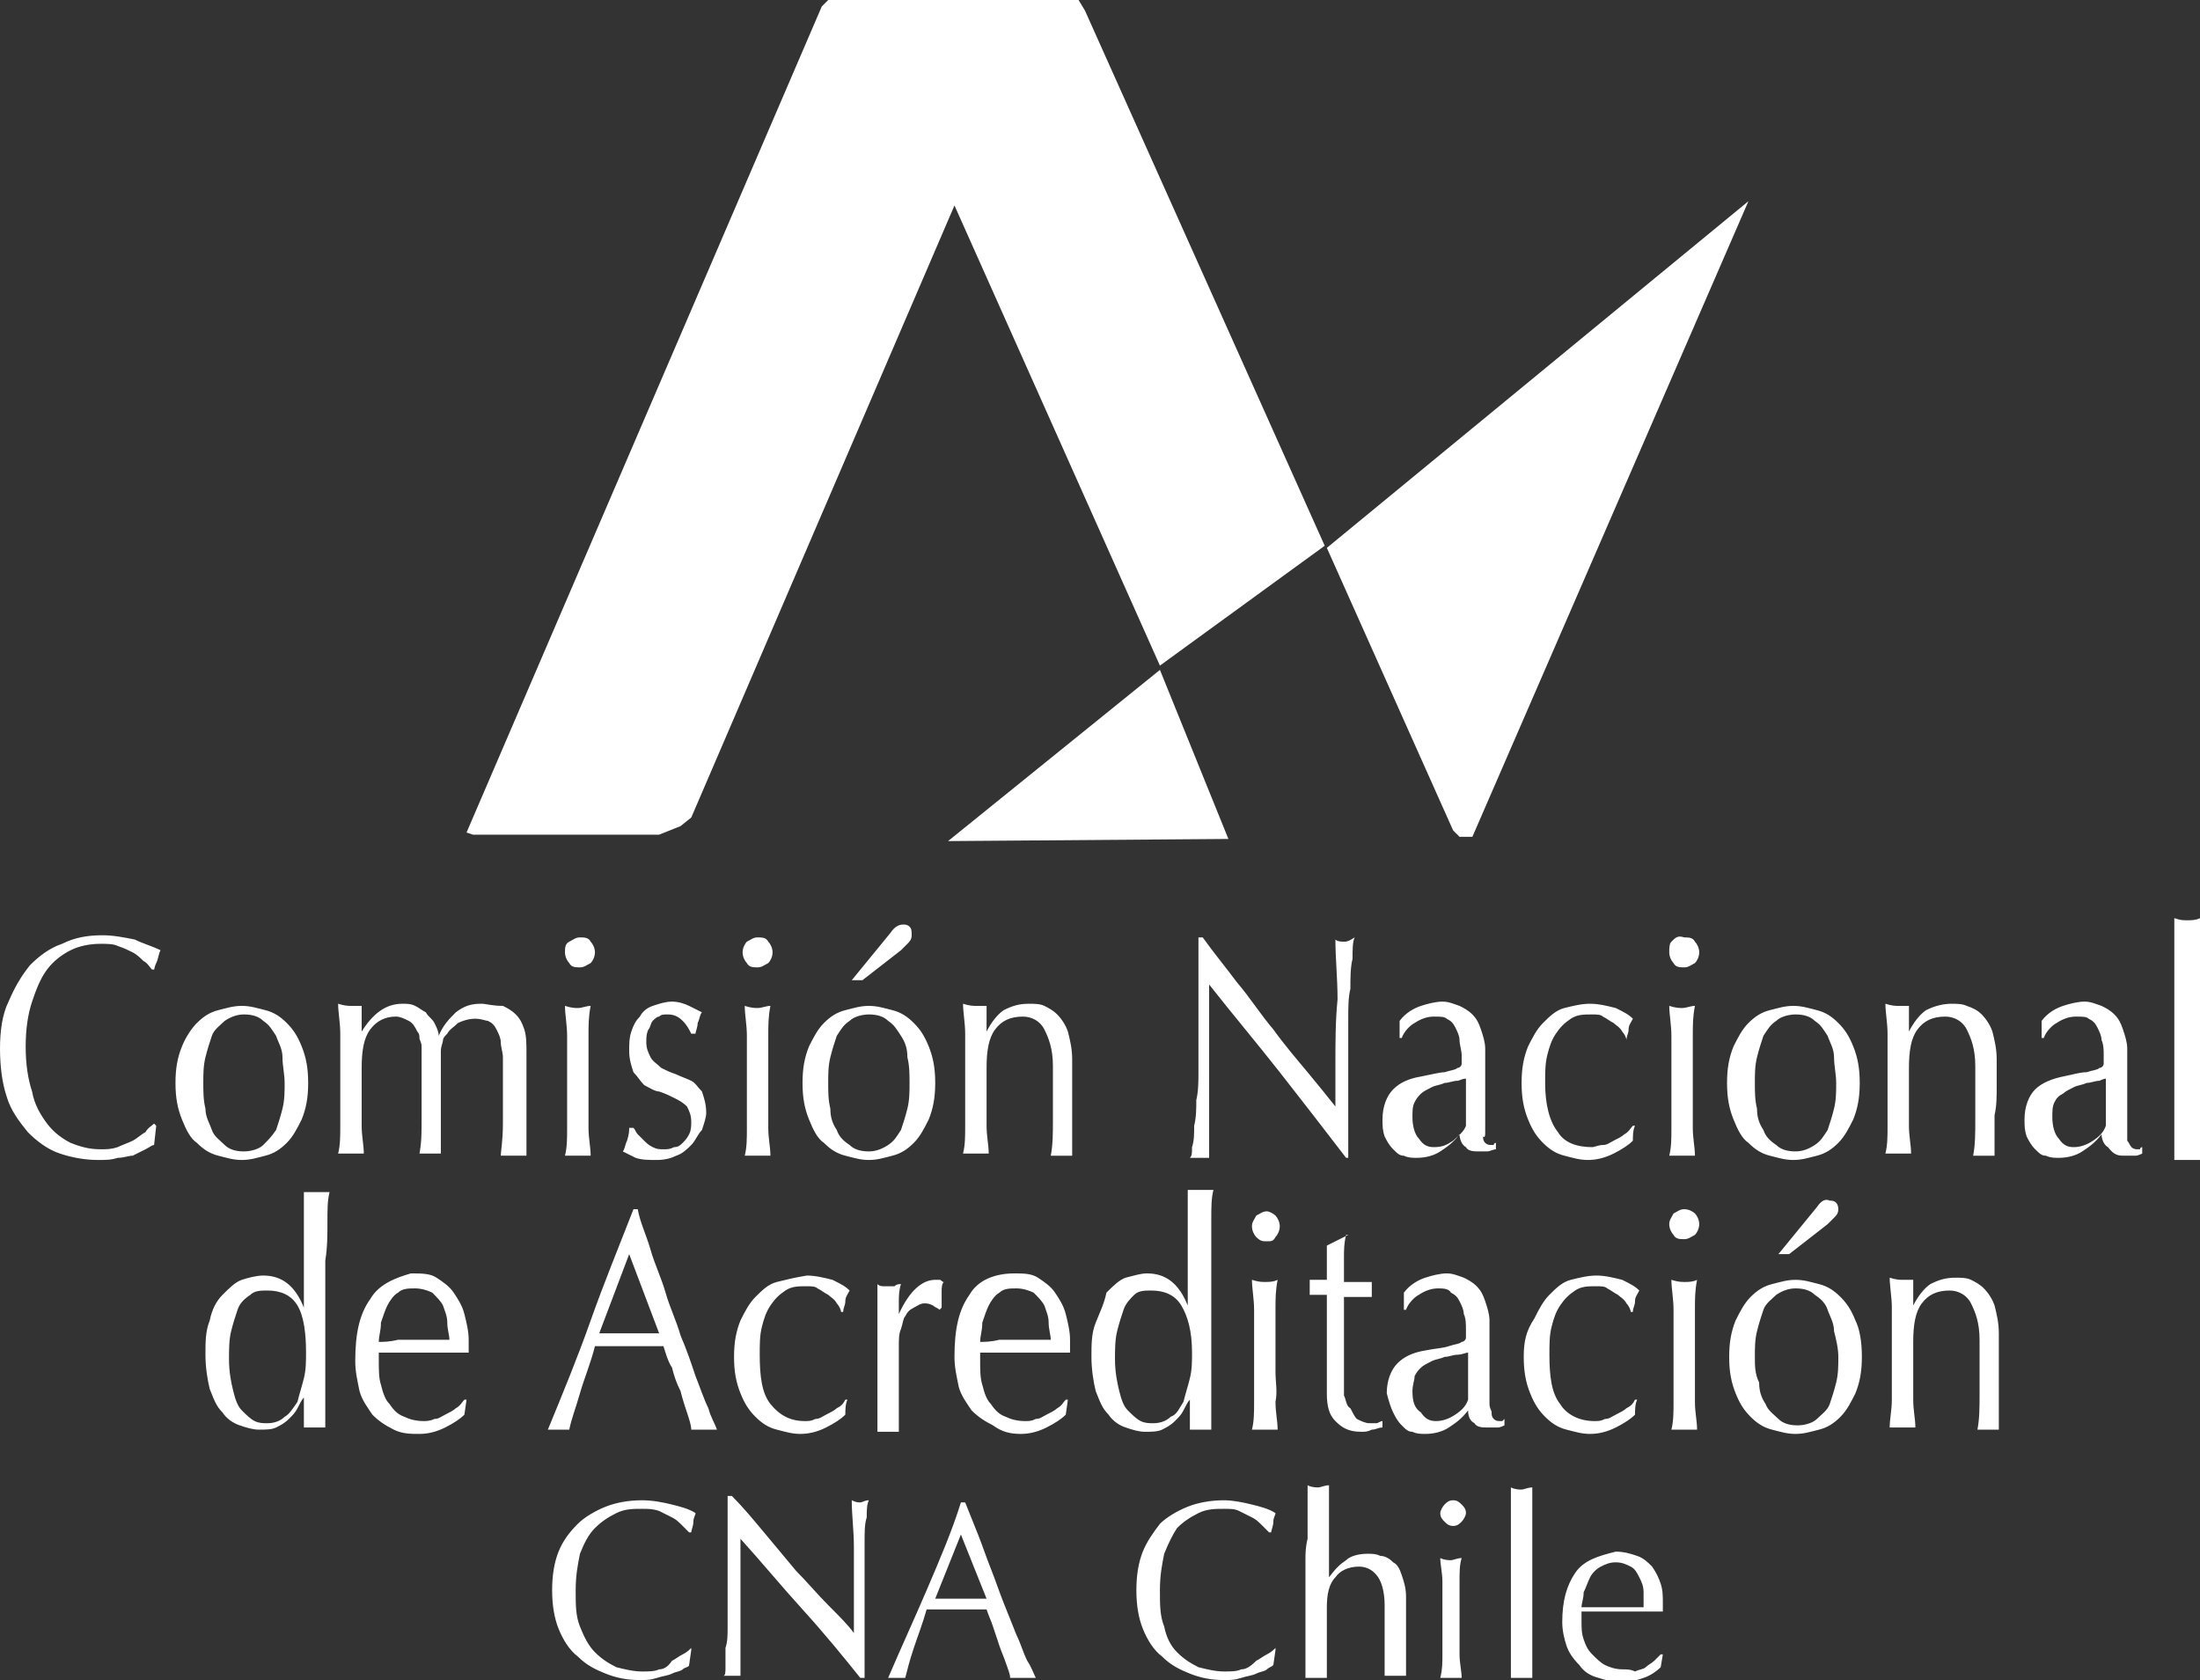
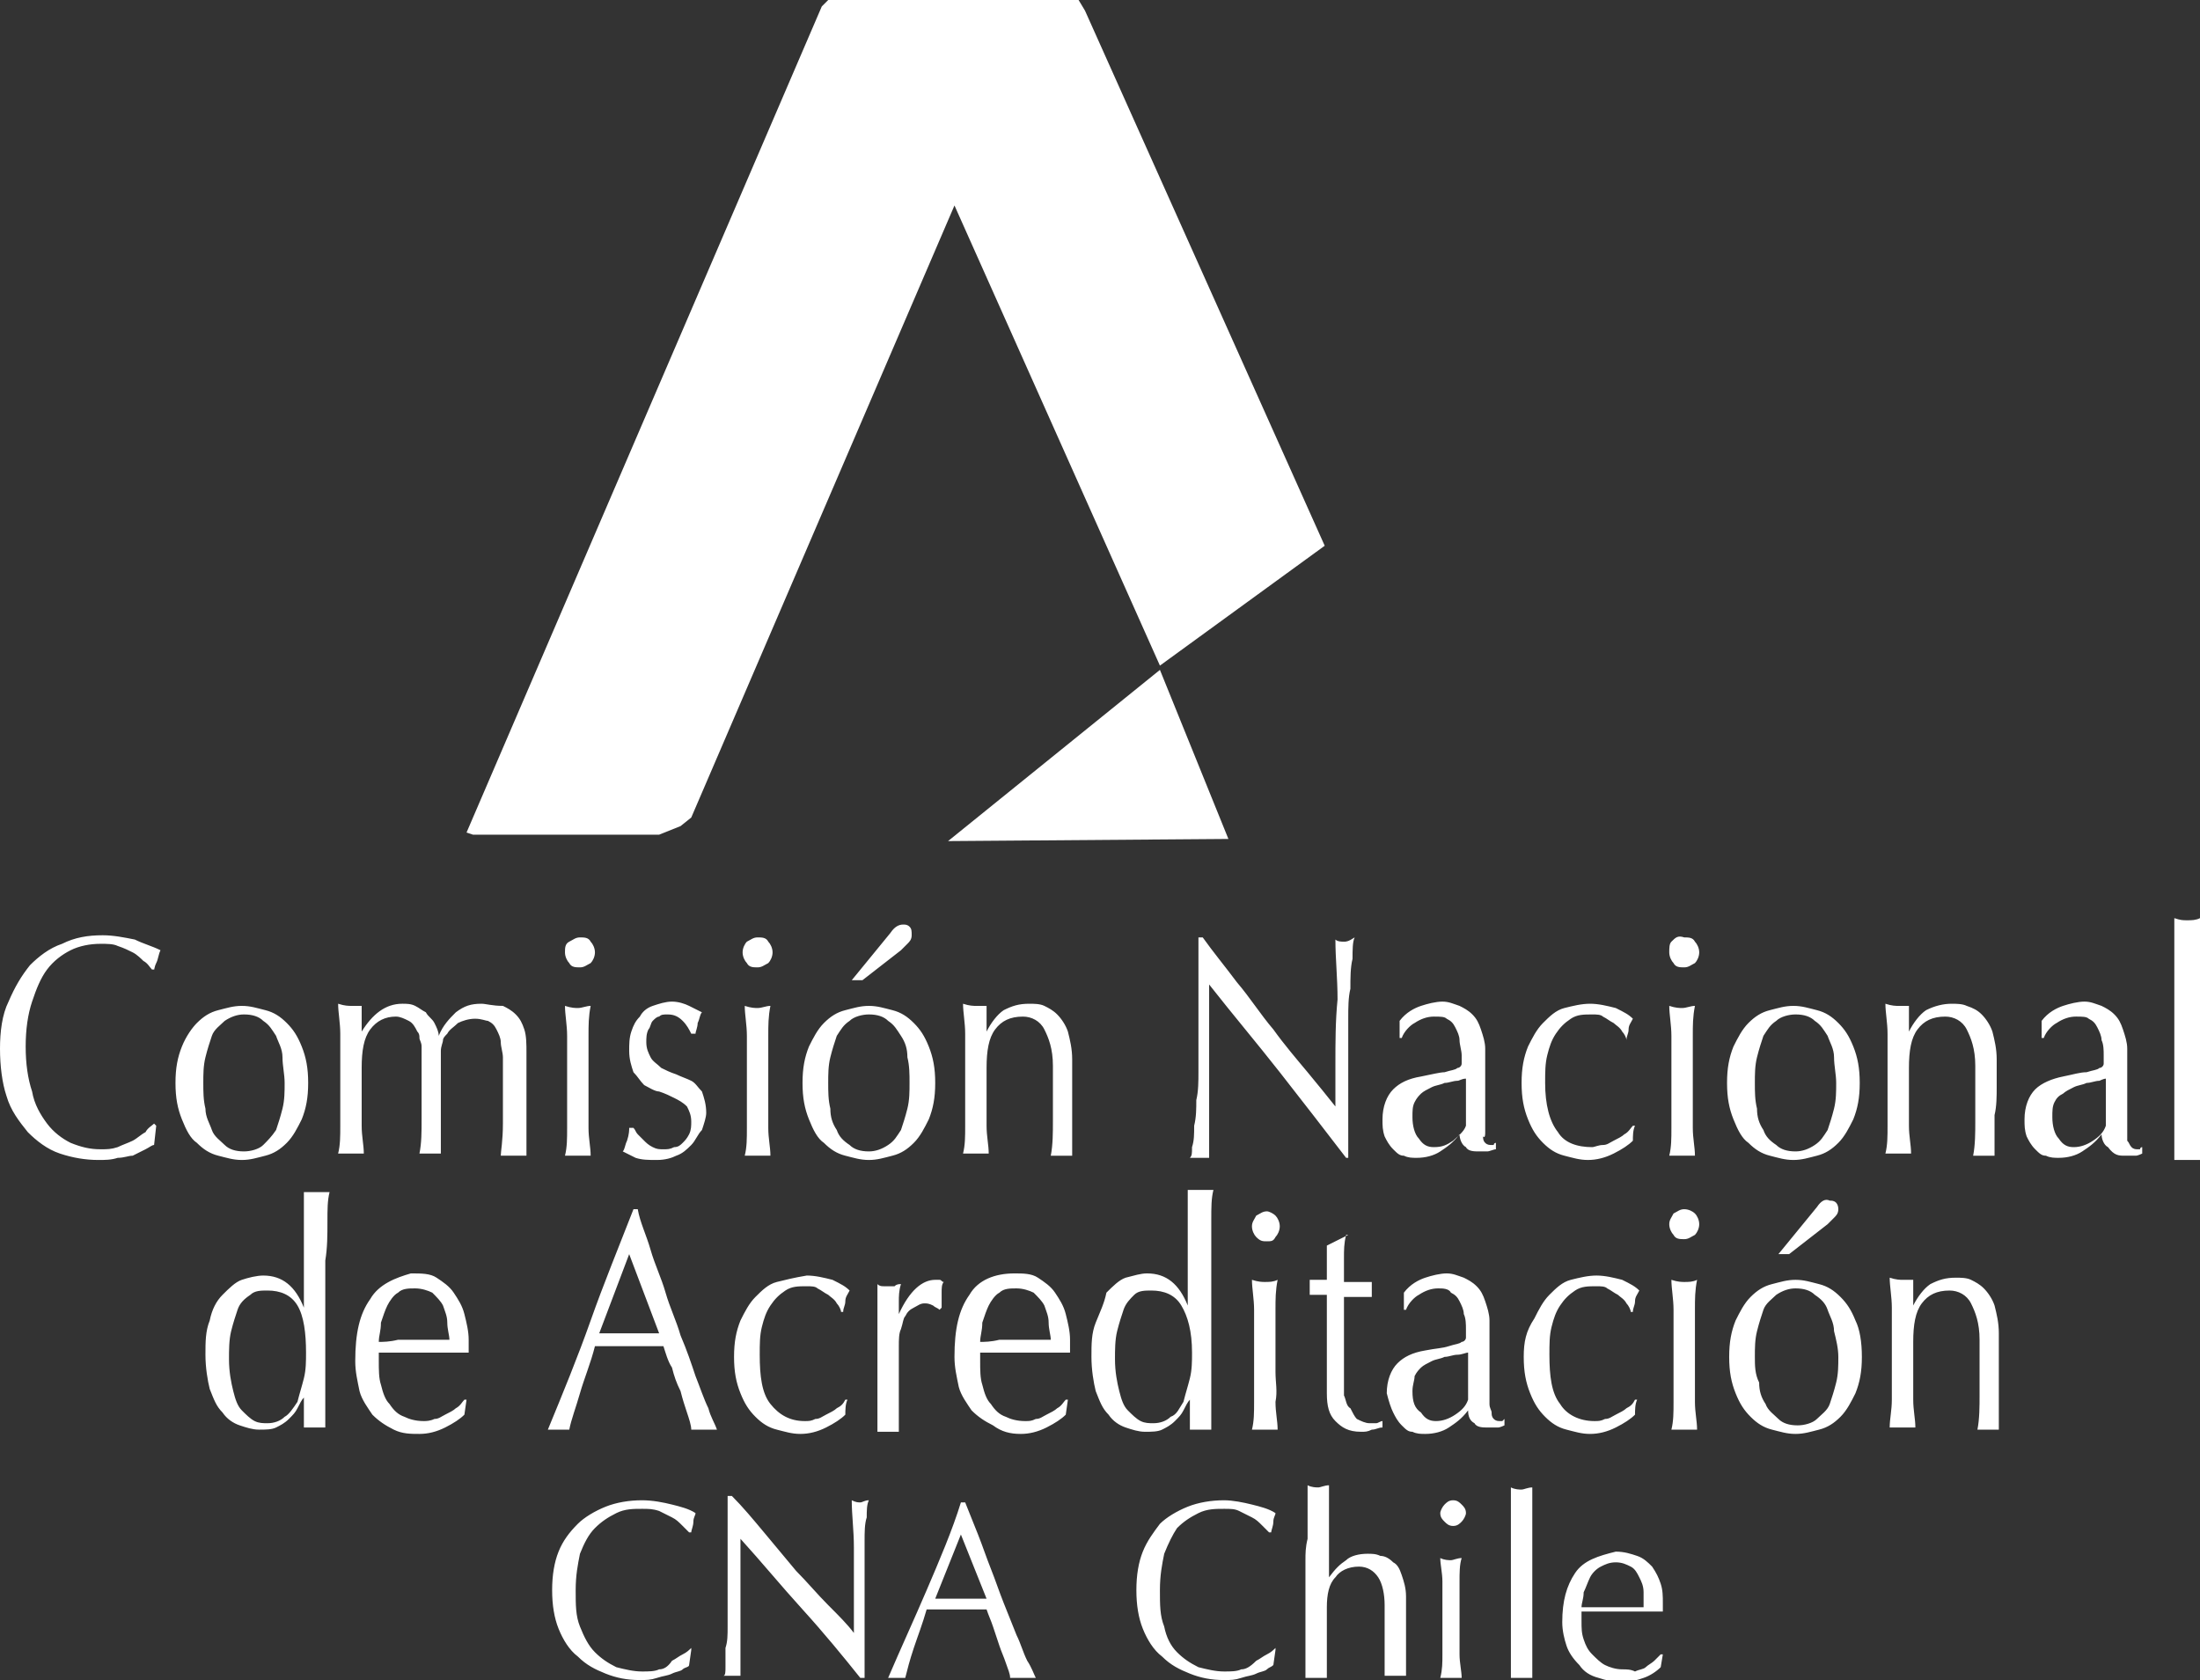
<svg xmlns="http://www.w3.org/2000/svg" version="1.0" id="Capa_1" x="0px" y="0px" viewBox="0 0 102.8 78.5" enable-background="new 0 0 102.8 78.5" xml:space="preserve">
  <rect x="0" y="0" width="102.8" height="78.5" fill="#333333" stroke="none" />
  <g>
    <polygon fill="#FFFFFF" points="44.3,39.3 57.4,39.2 54.2,31.3  " />
    <polygon fill="#FFFFFF" points="54.2,31.1 61.9,25.5 50.7,0.5 50.4,0 50.2,-0.2 39.5,-0.2 38.9,-0.2 38.4,0.3 21.8,38.9 22.1,39    30.8,39 31.8,38.6 32.3,38.2 44.6,9.6  " />
-     <polygon fill="#FFFFFF" points="68.8,39.1 81.7,9.4 62,25.6 67.9,38.8 68.2,39.1 68.6,39.1  " />
    <path fill="#FFFFFF" d="M102.8,43.8c0-0.4,0-0.6,0-0.9c-0.2,0.1-0.4,0.1-0.6,0.1s-0.3,0-0.6-0.1c0,0.2,0,0.5,0,0.9   c0,0.4,0,0.7,0,1.1c0,0.4,0,0.8,0,1.2c0,0.4,0,0.8,0,1.1v2.7c0,0.3,0,0.7,0,1.1c0,0.4,0,0.8,0,1.2c0,0.4,0,0.7,0,1.1   c0,0.3,0,0.6,0,0.9c0.2,0,0.4,0,0.6,0c0.2,0,0.4,0,0.6,0c0-0.2,0-0.5,0-0.9c0-0.4,0-0.7,0-1.1c0-0.4,0-0.8,0-1.2c0-0.4,0-0.8,0-1.1   v-2.7c0-0.3,0-0.7,0-1.1c0-0.4,0-0.8,0-1.2C102.8,44.5,102.8,44.2,102.8,43.8 M99.8,54c0.1,0,0.3-0.1,0.3-0.1v-0.3   c0,0-0.1,0-0.1,0.1c0,0-0.1,0-0.1,0c-0.1,0-0.2,0-0.3-0.1c-0.1-0.1-0.1-0.2-0.2-0.3c0-0.1,0-0.2,0-0.4c0-0.1,0-0.3,0-0.4   c0-0.6,0-1.2,0-1.8c0-0.6,0-1.1,0-1.7c0-0.3-0.1-0.6-0.2-0.9c-0.1-0.3-0.2-0.5-0.4-0.7c-0.2-0.2-0.4-0.3-0.6-0.4   c-0.3-0.1-0.5-0.2-0.8-0.2c-0.3,0-0.7,0.1-1,0.2c-0.3,0.1-0.7,0.3-1,0.7v0.8h0.1c0.1-0.3,0.4-0.6,0.6-0.7c0.3-0.2,0.6-0.3,0.9-0.3   c0.3,0,0.5,0,0.6,0.1c0.2,0.1,0.3,0.2,0.4,0.4c0.1,0.2,0.2,0.4,0.2,0.6c0.1,0.2,0.1,0.5,0.1,0.7c0,0.1,0,0.3,0,0.4   c0,0.1-0.1,0.2-0.2,0.2c-0.1,0.1-0.3,0.1-0.6,0.2c-0.3,0-0.6,0.1-1.1,0.2c-0.5,0.1-1,0.3-1.3,0.6c-0.3,0.3-0.5,0.8-0.5,1.4   c0,0.3,0,0.5,0.1,0.8c0.1,0.2,0.2,0.4,0.4,0.6c0.2,0.2,0.3,0.3,0.5,0.3c0.2,0.1,0.4,0.1,0.6,0.1c0.4,0,0.8-0.1,1.1-0.3   c0.3-0.2,0.6-0.4,0.9-0.8c0,0.2,0.1,0.5,0.3,0.6C98.8,54,99,54,99.3,54C99.5,54,99.6,54,99.8,54 M98.4,50.4l0,2.2   c-0.1,0.3-0.3,0.5-0.6,0.7c-0.3,0.2-0.6,0.3-0.9,0.3c-0.3,0-0.5-0.1-0.7-0.4c-0.2-0.2-0.3-0.6-0.3-1c0-0.3,0-0.5,0.1-0.7   c0.1-0.2,0.2-0.3,0.4-0.4c0.1-0.1,0.3-0.2,0.5-0.3c0.2-0.1,0.4-0.1,0.6-0.2c0.2,0,0.4-0.1,0.6-0.1C98.1,50.5,98.3,50.4,98.4,50.4    M93.4,63.6c0-0.4,0-0.9,0-1.3c0-0.5-0.1-0.9-0.2-1.3c-0.1-0.3-0.3-0.6-0.5-0.8c-0.2-0.2-0.4-0.3-0.6-0.4c-0.2-0.1-0.5-0.1-0.7-0.1   c-0.5,0-0.8,0.1-1.2,0.3c-0.3,0.2-0.6,0.6-0.8,1h0c0-0.4,0-0.8,0-1.2c-0.1,0-0.2,0-0.3,0c-0.1,0-0.2,0-0.2,0c-0.1,0-0.3,0-0.6-0.1   c0,0.4,0.1,0.9,0.1,1.4c0,0.5,0,1,0,1.4v1.5c0,0.4,0,0.9,0,1.4c0,0.5-0.1,0.9-0.1,1.3c0.2,0,0.4,0,0.6,0c0.2,0,0.4,0,0.6,0   c0-0.4-0.1-0.8-0.1-1.3c0-0.5,0-1,0-1.4v-1.3c0-0.8,0.1-1.4,0.4-1.8c0.3-0.4,0.7-0.6,1.3-0.6c0.4,0,0.8,0.2,1,0.6   c0.2,0.4,0.4,0.9,0.4,1.7v0.9c0,0.6,0,1.1,0,1.7c0,0.5,0,1.1-0.1,1.6c0.2,0,0.3,0,0.5,0c0.2,0,0.4,0,0.5,0c0-0.1,0-0.3,0-0.4v-0.5   v-1C93.4,64.5,93.4,64,93.4,63.6 M93.3,50.8c0-0.4,0-0.9,0-1.3c0-0.5-0.1-0.9-0.2-1.3c-0.1-0.3-0.3-0.6-0.5-0.8   c-0.2-0.2-0.4-0.3-0.7-0.4c-0.2-0.1-0.5-0.1-0.7-0.1c-0.4,0-0.8,0.1-1.2,0.3c-0.3,0.2-0.6,0.6-0.8,1h0c0-0.4,0-0.8,0-1.2   c-0.1,0-0.2,0-0.3,0c-0.1,0-0.2,0-0.2,0c-0.1,0-0.3,0-0.6-0.1c0,0.4,0.1,0.9,0.1,1.4c0,0.5,0,1,0,1.4v1.5c0,0.4,0,0.9,0,1.4   c0,0.5,0,0.9-0.1,1.3c0.2,0,0.4,0,0.6,0c0.2,0,0.4,0,0.6,0c0-0.4-0.1-0.8-0.1-1.3c0-0.5,0-1,0-1.4v-1.3c0-0.8,0.1-1.4,0.4-1.8   c0.3-0.4,0.7-0.6,1.3-0.6c0.4,0,0.8,0.2,1,0.6c0.2,0.4,0.4,0.9,0.4,1.7v0.9c0,0.6,0,1.1,0,1.7c0,0.5,0,1.1-0.1,1.6   c0.2,0,0.3,0,0.5,0c0.2,0,0.4,0,0.5,0c0-0.1,0-0.3,0-0.4c0-0.2,0-0.3,0-0.5v-1C93.3,51.7,93.3,51.2,93.3,50.8 M86.7,65.1   c0.2-0.5,0.3-1,0.3-1.7c0-0.7-0.1-1.3-0.3-1.7c-0.2-0.5-0.4-0.8-0.7-1.1c-0.3-0.3-0.6-0.5-1-0.6c-0.4-0.1-0.7-0.2-1.1-0.2   c-0.4,0-0.7,0.1-1.1,0.2c-0.4,0.1-0.7,0.3-1,0.6c-0.3,0.3-0.5,0.7-0.7,1.1c-0.2,0.5-0.3,1-0.3,1.7c0,0.7,0.1,1.2,0.3,1.7   c0.2,0.5,0.4,0.8,0.7,1.1c0.3,0.3,0.6,0.5,1,0.6c0.4,0.1,0.7,0.2,1.1,0.2c0.4,0,0.7-0.1,1.1-0.2c0.4-0.1,0.7-0.3,1-0.6   C86.3,65.9,86.5,65.5,86.7,65.1 M85.9,63.4c0,0.4,0,0.8-0.1,1.2c-0.1,0.4-0.2,0.7-0.3,1c-0.1,0.3-0.4,0.5-0.6,0.7   c-0.2,0.2-0.6,0.3-0.9,0.3c-0.4,0-0.7-0.1-0.9-0.3c-0.2-0.2-0.5-0.4-0.6-0.7c-0.2-0.3-0.3-0.6-0.3-1C82,64.2,82,63.8,82,63.4   c0-0.4,0-0.8,0.1-1.2c0.1-0.4,0.2-0.7,0.3-1c0.1-0.3,0.4-0.5,0.6-0.7c0.3-0.2,0.6-0.3,0.9-0.3c0.4,0,0.7,0.1,0.9,0.3   c0.3,0.2,0.5,0.4,0.6,0.7c0.1,0.3,0.3,0.6,0.3,1C85.8,62.6,85.9,63,85.9,63.4 M84.9,56.4l-1.8,2.2h0.5l1.8-1.4   c0.1-0.1,0.2-0.2,0.3-0.3c0.1-0.1,0.2-0.2,0.2-0.4c0-0.2-0.1-0.3-0.1-0.3c-0.1-0.1-0.2-0.1-0.3-0.1C85.3,56,85.1,56.1,84.9,56.4    M86.6,52.3c0.2-0.5,0.3-1,0.3-1.7c0-0.7-0.1-1.2-0.3-1.7c-0.2-0.5-0.4-0.8-0.7-1.1c-0.3-0.3-0.6-0.5-1-0.6   c-0.4-0.1-0.7-0.2-1.1-0.2c-0.4,0-0.7,0.1-1.1,0.2c-0.4,0.1-0.7,0.3-1,0.6c-0.3,0.3-0.5,0.7-0.7,1.1c-0.2,0.5-0.3,1-0.3,1.7   c0,0.7,0.1,1.2,0.3,1.7c0.2,0.5,0.4,0.9,0.7,1.1c0.3,0.3,0.6,0.5,1,0.6c0.4,0.1,0.7,0.2,1.1,0.2c0.4,0,0.7-0.1,1.1-0.2   c0.4-0.1,0.7-0.3,1-0.6C86.2,53.1,86.4,52.7,86.6,52.3 M85.8,50.6c0,0.4,0,0.8-0.1,1.2c-0.1,0.4-0.2,0.7-0.3,1   c-0.2,0.3-0.3,0.5-0.6,0.7c-0.3,0.2-0.6,0.3-0.9,0.3c-0.4,0-0.7-0.1-0.9-0.3c-0.3-0.2-0.5-0.4-0.6-0.7c-0.2-0.3-0.3-0.6-0.3-1   c-0.1-0.4-0.1-0.8-0.1-1.2c0-0.4,0-0.8,0.1-1.2c0.1-0.4,0.2-0.7,0.3-1c0.2-0.3,0.3-0.5,0.6-0.7c0.2-0.2,0.6-0.3,0.9-0.3   c0.4,0,0.7,0.1,0.9,0.3c0.3,0.2,0.4,0.4,0.6,0.7c0.1,0.3,0.3,0.6,0.3,1C85.7,49.8,85.8,50.2,85.8,50.6 M22.5,46.9   c-0.5,0-0.8,0.1-1.2,0.4c-0.3,0.3-0.6,0.6-0.8,1.1h0c0-0.2-0.1-0.4-0.2-0.6c-0.1-0.2-0.3-0.3-0.4-0.5c-0.2-0.1-0.3-0.2-0.5-0.3   c-0.2-0.1-0.4-0.1-0.6-0.1c-0.8,0-1.4,0.5-1.9,1.3h0c0-0.4,0-0.8,0-1.2c-0.1,0-0.2,0-0.3,0c-0.1,0-0.2,0-0.2,0   c-0.1,0-0.3,0-0.6-0.1c0,0.4,0.1,0.9,0.1,1.4c0,0.5,0,1,0,1.4v1.5c0,0.4,0,0.9,0,1.4c0,0.5,0,0.9-0.1,1.3c0.2,0,0.4,0,0.6,0   c0.2,0,0.4,0,0.6,0c0-0.4-0.1-0.8-0.1-1.3c0-0.5,0-1,0-1.4v-1.3c0-0.8,0.1-1.4,0.4-1.8c0.3-0.4,0.7-0.6,1.2-0.6   c0.2,0,0.4,0.1,0.6,0.2c0.2,0.1,0.3,0.3,0.4,0.5c0.1,0.1,0.1,0.2,0.1,0.3c0,0.1,0.1,0.2,0.1,0.4c0,0.1,0,0.4,0,0.6   c0,0.3,0,0.6,0,1.1c0,0.5,0,1.1,0,1.7c0,0.6,0,1.1-0.1,1.6c0.2,0,0.4,0,0.5,0c0.2,0,0.4,0,0.5,0c0-0.4,0-0.8,0-1.1   c0-0.4,0-0.7,0-1.2c0-0.7,0-1.2,0-1.6c0-0.4,0-0.7,0-0.9c0-0.2,0.1-0.4,0.1-0.5c0-0.1,0.1-0.2,0.2-0.3c0.1-0.2,0.3-0.3,0.5-0.5   c0.2-0.1,0.5-0.2,0.8-0.2c0.3,0,0.5,0.1,0.6,0.1c0.2,0.1,0.3,0.2,0.4,0.4c0.1,0.2,0.2,0.4,0.2,0.6c0,0.2,0.1,0.5,0.1,0.7   c0,1.3,0,2.4,0,3.1c0,0.8-0.1,1.3-0.1,1.5c0.1,0,0.2,0,0.3,0h0.3h0.3c0.1,0,0.2,0,0.3,0c0-0.3,0-0.5,0-0.8c0-0.2,0-0.5,0-0.8   c0-0.4,0-0.8,0-1.1c0-0.3,0-0.6,0-0.9c0-0.3,0-0.5,0-0.7c0-0.2,0-0.4,0-0.5c0-0.4,0-0.8-0.1-1.1c-0.1-0.3-0.2-0.5-0.4-0.7   c-0.2-0.2-0.4-0.3-0.6-0.4C23,47,22.7,46.9,22.5,46.9 M15.3,57.1c0-0.6,0-1,0.1-1.4c-0.1,0-0.2,0-0.3,0c-0.1,0-0.2,0-0.3,0   c-0.1,0-0.2,0-0.3,0c-0.1,0-0.2,0-0.3,0c0,0.2,0,0.5,0,0.8c0,0.3,0,0.6,0,1c0,0.4,0,0.7,0,1.1c0,0.4,0,0.7,0,1.1v1.4h0   c-0.4-1-1-1.5-1.9-1.5c-0.3,0-0.7,0.1-1,0.2c-0.3,0.1-0.6,0.4-0.9,0.7c-0.3,0.3-0.5,0.7-0.6,1.2c-0.2,0.5-0.2,1-0.2,1.6   c0,0.6,0.1,1.2,0.2,1.6c0.2,0.5,0.3,0.8,0.6,1.1c0.2,0.3,0.5,0.5,0.8,0.6c0.3,0.1,0.6,0.2,0.9,0.2c0.3,0,0.6,0,0.8-0.1   c0.2-0.1,0.4-0.2,0.6-0.4c0.2-0.2,0.3-0.3,0.4-0.5c0.1-0.2,0.2-0.4,0.3-0.5h0l0,1.4c0.2,0,0.3,0,0.5,0c0.2,0,0.3,0,0.5,0   c0-0.6,0-1.1,0-1.7c0-0.5,0-1.2,0-1.8c0-0.6,0-1.3,0-2.1c0-0.8,0-1.5,0-2.2C15.3,58.3,15.3,57.7,15.3,57.1 M14.3,63.2   c0,0.4,0,0.8-0.1,1.2c-0.1,0.4-0.2,0.7-0.3,1.1c-0.2,0.3-0.4,0.6-0.6,0.7c-0.2,0.2-0.5,0.3-0.8,0.3c-0.2,0-0.4,0-0.6-0.1   c-0.2-0.1-0.4-0.3-0.6-0.5c-0.2-0.2-0.3-0.5-0.4-0.9c-0.1-0.4-0.2-0.9-0.2-1.5c0-0.4,0-0.9,0.1-1.3c0.1-0.4,0.2-0.7,0.3-1   c0.1-0.3,0.3-0.5,0.6-0.7c0.2-0.2,0.5-0.2,0.8-0.2c0.6,0,1.1,0.2,1.4,0.7C14.2,61.5,14.3,62.3,14.3,63.2 M14.1,52.3   c0.2-0.5,0.3-1,0.3-1.7c0-0.7-0.1-1.2-0.3-1.7c-0.2-0.5-0.4-0.8-0.7-1.1c-0.3-0.3-0.6-0.5-1-0.6c-0.4-0.1-0.7-0.2-1.1-0.2   c-0.4,0-0.7,0.1-1.1,0.2c-0.4,0.1-0.7,0.3-1,0.6C9,48,8.7,48.4,8.5,48.9c-0.2,0.5-0.3,1-0.3,1.7c0,0.7,0.1,1.2,0.3,1.7   c0.2,0.5,0.4,0.9,0.7,1.1c0.3,0.3,0.6,0.5,1,0.6c0.4,0.1,0.7,0.2,1.1,0.2c0.4,0,0.7-0.1,1.1-0.2c0.4-0.1,0.7-0.3,1-0.6   C13.7,53.1,13.9,52.7,14.1,52.3 M13.3,50.6c0,0.4,0,0.8-0.1,1.2c-0.1,0.4-0.2,0.7-0.3,1c-0.2,0.3-0.4,0.5-0.6,0.7   c-0.2,0.2-0.6,0.3-0.9,0.3c-0.4,0-0.7-0.1-0.9-0.3c-0.2-0.2-0.5-0.4-0.6-0.7c-0.1-0.3-0.3-0.6-0.3-1c-0.1-0.4-0.1-0.8-0.1-1.2   c0-0.4,0-0.8,0.1-1.2c0.1-0.4,0.2-0.7,0.3-1c0.1-0.3,0.4-0.5,0.6-0.7c0.3-0.2,0.6-0.3,0.9-0.3c0.4,0,0.7,0.1,0.9,0.3   c0.3,0.2,0.4,0.4,0.6,0.7c0.1,0.3,0.3,0.6,0.3,1C13.2,49.8,13.3,50.2,13.3,50.6 M7.3,45c0.1-0.2,0.1-0.4,0.2-0.6   c-0.4-0.2-0.8-0.3-1.2-0.5c-0.5-0.1-1-0.2-1.5-0.2c-0.7,0-1.3,0.1-1.9,0.4c-0.6,0.2-1.1,0.6-1.5,1c-0.4,0.5-0.7,1-1,1.7   C0.1,47.4,0,48.2,0,49c0,0.8,0.1,1.6,0.3,2.2c0.2,0.7,0.6,1.2,1,1.7c0.4,0.4,0.9,0.8,1.5,1c0.6,0.2,1.2,0.3,1.8,0.3   c0.3,0,0.6,0,0.9-0.1C5.8,54.1,6,54,6.2,54c0.2-0.1,0.4-0.2,0.6-0.3c0.2-0.1,0.3-0.2,0.4-0.2l0.1-0.9l-0.1-0.1   c-0.1,0.1-0.3,0.2-0.4,0.4c-0.2,0.1-0.4,0.3-0.6,0.4c-0.2,0.1-0.5,0.2-0.7,0.3c-0.3,0.1-0.5,0.1-0.8,0.1c-0.5,0-0.9-0.1-1.4-0.3   c-0.4-0.2-0.8-0.5-1.1-0.9c-0.3-0.4-0.6-0.9-0.7-1.5c-0.2-0.6-0.3-1.3-0.3-2.1c0-0.8,0.1-1.5,0.3-2.1c0.2-0.6,0.4-1.1,0.7-1.5   c0.3-0.4,0.7-0.7,1.1-0.9c0.4-0.2,0.9-0.3,1.4-0.3c0.3,0,0.6,0,0.8,0.1c0.3,0.1,0.5,0.2,0.7,0.3c0.2,0.1,0.4,0.3,0.5,0.4   c0.2,0.1,0.3,0.3,0.4,0.4l0.1,0C7.2,45.4,7.2,45.2,7.3,45 M17.3,60.7c-0.5,0.7-0.7,1.6-0.7,2.9c0,0.5,0.1,0.9,0.2,1.4   c0.1,0.4,0.4,0.8,0.6,1.1c0.3,0.3,0.6,0.5,1,0.7c0.4,0.2,0.8,0.2,1.2,0.2c0.4,0,0.8-0.1,1.2-0.3c0.4-0.2,0.7-0.4,0.9-0.6l0.1-0.7   l-0.1,0c-0.1,0.1-0.2,0.3-0.4,0.4c-0.1,0.1-0.3,0.2-0.5,0.3c-0.2,0.1-0.3,0.2-0.5,0.2c-0.2,0.1-0.4,0.1-0.5,0.1   c-0.4,0-0.7-0.1-0.9-0.2c-0.3-0.1-0.5-0.3-0.7-0.6c-0.2-0.2-0.3-0.5-0.4-0.9c-0.1-0.3-0.1-0.7-0.1-1.1v-0.2c0-0.1,0-0.2,0-0.2   c0.3,0,0.5,0,0.8,0c0.3,0,0.5,0,0.8,0c0.4,0,0.9,0,1.3,0c0.4,0,0.9,0,1.3,0c0-0.1,0-0.2,0-0.3c0-0.1,0-0.2,0-0.3   c0-0.4-0.1-0.8-0.2-1.2c-0.1-0.4-0.3-0.7-0.5-1c-0.2-0.3-0.5-0.5-0.8-0.7c-0.3-0.2-0.7-0.2-1.2-0.2C18.5,59.7,17.7,60,17.3,60.7    M17.7,62.7c0-0.3,0.1-0.5,0.1-0.9c0.1-0.3,0.2-0.6,0.3-0.8c0.1-0.2,0.3-0.5,0.5-0.6c0.2-0.2,0.5-0.2,0.8-0.2   c0.3,0,0.6,0.1,0.8,0.2c0.2,0.2,0.4,0.4,0.5,0.6c0.1,0.3,0.2,0.5,0.2,0.8c0,0.3,0.1,0.6,0.1,0.8c-0.3,0-0.5,0-0.8,0   c-0.3,0-0.6,0-0.8,0c-0.3,0-0.5,0-0.8,0C18.2,62.7,17.9,62.7,17.7,62.7 M26.4,44.5c0,0.2,0.1,0.4,0.2,0.5c0.1,0.2,0.3,0.2,0.5,0.2   c0.2,0,0.3-0.1,0.5-0.2c0.1-0.1,0.2-0.3,0.2-0.5c0-0.2-0.1-0.4-0.2-0.5c-0.1-0.2-0.3-0.2-0.5-0.2c-0.2,0-0.3,0.1-0.5,0.2   C26.4,44.1,26.4,44.3,26.4,44.5 M26.5,49.8v1.5c0,0.4,0,0.9,0,1.4c0,0.5,0,0.9-0.1,1.3c0.2,0,0.4,0,0.6,0c0.2,0,0.4,0,0.6,0   c0-0.4-0.1-0.8-0.1-1.3c0-0.5,0-0.9,0-1.4v-1.5c0-0.4,0-0.9,0-1.4c0-0.5,0-0.9,0.1-1.4c-0.2,0-0.4,0.1-0.6,0.1   c-0.1,0-0.3,0-0.6-0.1c0,0.4,0.1,0.9,0.1,1.4C26.5,48.9,26.5,49.4,26.5,49.8 M30.4,49.4c-0.1-0.2-0.2-0.4-0.2-0.7   c0-0.2,0-0.4,0.1-0.6c0.1-0.1,0.1-0.3,0.2-0.4c0.1-0.1,0.2-0.2,0.3-0.2c0.1-0.1,0.2-0.1,0.4-0.1c0.3,0,0.5,0.1,0.7,0.3   c0.2,0.2,0.3,0.4,0.4,0.6h0.2c0-0.1,0.1-0.3,0.1-0.5c0.1-0.2,0.1-0.4,0.2-0.5c-0.2-0.1-0.4-0.2-0.6-0.3c-0.2-0.1-0.5-0.2-0.8-0.2   c-0.3,0-0.6,0.1-0.9,0.2c-0.3,0.1-0.5,0.3-0.6,0.5c-0.2,0.2-0.3,0.4-0.4,0.7c-0.1,0.3-0.1,0.6-0.1,0.9c0,0.4,0.1,0.7,0.2,1   c0.2,0.2,0.3,0.4,0.5,0.6c0.2,0.1,0.5,0.3,0.7,0.3c0.3,0.1,0.5,0.2,0.7,0.3c0.2,0.1,0.4,0.2,0.6,0.4c0.1,0.2,0.2,0.4,0.2,0.7   c0,0.2,0,0.4-0.1,0.6c-0.1,0.2-0.2,0.3-0.3,0.4c-0.1,0.1-0.2,0.2-0.4,0.2c-0.2,0.1-0.3,0.1-0.5,0.1c-0.2,0-0.3,0-0.5-0.1   c-0.2-0.1-0.3-0.2-0.4-0.3c-0.1-0.1-0.2-0.2-0.3-0.3c-0.1-0.1-0.1-0.2-0.2-0.3h-0.2c0,0.1,0,0.3-0.1,0.6c-0.1,0.2-0.1,0.4-0.2,0.5   c0.2,0.1,0.4,0.2,0.6,0.3c0.3,0.1,0.6,0.1,1,0.1c0.4,0,0.7-0.1,0.9-0.2c0.3-0.1,0.5-0.3,0.7-0.5c0.2-0.2,0.3-0.5,0.5-0.7   c0.1-0.3,0.2-0.6,0.2-0.8c0-0.4-0.1-0.7-0.2-1c-0.2-0.2-0.3-0.4-0.5-0.5c-0.2-0.1-0.5-0.2-0.7-0.3c-0.3-0.1-0.5-0.2-0.7-0.3   C30.7,49.7,30.5,49.6,30.4,49.4 M27.6,61.7c-0.6,1.7-1.3,3.4-2,5.1c0.1,0,0.3,0,0.5,0c0.2,0,0.3,0,0.5,0c0.1-0.5,0.3-1,0.5-1.7   c0.2-0.7,0.5-1.4,0.7-2.2c0.3,0,0.5,0,0.8,0c0.3,0,0.5,0,0.8,0c0.3,0,0.6,0,0.8,0c0.3,0,0.5,0,0.8,0c0.1,0.3,0.2,0.7,0.4,1   c0.1,0.4,0.2,0.7,0.4,1.1c0.1,0.4,0.2,0.7,0.3,1c0.1,0.3,0.2,0.6,0.2,0.8c0.1,0,0.2,0,0.3,0h0.3h0.3c0.1,0,0.2,0,0.3,0   c-0.1-0.3-0.3-0.6-0.4-1c-0.2-0.4-0.4-1-0.6-1.5c-0.2-0.6-0.4-1.2-0.7-1.9c-0.2-0.7-0.5-1.3-0.7-2c-0.2-0.7-0.5-1.3-0.7-2   c-0.2-0.7-0.5-1.3-0.6-1.9h-0.2C28.9,58.3,28.2,60,27.6,61.7 M28,62.3l1.4-3.7l1.4,3.7c-0.2,0-0.5,0-0.7,0h-0.7c-0.2,0-0.4,0-0.7,0   C28.4,62.3,28.2,62.3,28,62.3 M26.1,72.5c-0.2,0.5-0.3,1.1-0.3,1.8c0,0.7,0.1,1.3,0.3,1.8c0.2,0.5,0.5,1,0.9,1.3   c0.4,0.4,0.8,0.6,1.3,0.8c0.5,0.2,1,0.3,1.6,0.3c0.3,0,0.5,0,0.8-0.1c0.3-0.1,0.5-0.1,0.7-0.2c0.2-0.1,0.4-0.1,0.5-0.2   c0.1-0.1,0.3-0.1,0.3-0.2l0.1-0.7l0-0.1c-0.1,0.1-0.2,0.2-0.4,0.3c-0.2,0.1-0.3,0.2-0.5,0.3C31.2,77.9,31,78,30.8,78   c-0.2,0.1-0.5,0.1-0.8,0.1c-0.4,0-0.8-0.1-1.2-0.2c-0.4-0.2-0.7-0.4-1-0.7c-0.3-0.3-0.5-0.7-0.7-1.2c-0.2-0.5-0.2-1-0.2-1.7   c0-0.7,0.1-1.2,0.2-1.7c0.2-0.5,0.4-0.9,0.7-1.2c0.3-0.3,0.6-0.5,1-0.7c0.4-0.2,0.8-0.2,1.2-0.2c0.3,0,0.5,0,0.8,0.1   c0.2,0.1,0.4,0.2,0.6,0.3c0.2,0.1,0.3,0.2,0.5,0.4c0.1,0.1,0.2,0.2,0.3,0.3l0.1,0c0-0.1,0.1-0.3,0.1-0.5c0-0.2,0.1-0.3,0.1-0.4   c-0.3-0.2-0.7-0.3-1.1-0.4c-0.4-0.1-0.9-0.2-1.4-0.2c-0.6,0-1.2,0.1-1.7,0.3c-0.5,0.2-1,0.5-1.3,0.8C26.6,71.6,26.3,72,26.1,72.5    M33.9,77.9c0,0.2,0,0.4-0.1,0.4c0.1,0,0.3,0,0.4,0c0.1,0,0.3,0,0.4,0c0-0.1,0-0.2,0-0.4c0-0.2,0-0.4,0-0.6c0-0.2,0-0.5,0-0.8   c0-0.3,0-0.6,0-0.8c0-0.3,0-0.5,0-0.8c0-0.2,0-0.4,0-0.6c0-0.6,0-1.1,0-1.5c0-0.4,0-0.7,0-0.9c1,1.1,1.9,2.2,2.9,3.3   c1,1.1,1.9,2.2,2.7,3.2h0.2v-0.4c0-0.2,0-0.4,0-0.7c0-0.3,0-0.5,0-0.8c0-0.3,0-0.6,0-0.9v-0.8v-0.7c0-0.2,0-0.5,0-0.9   c0-0.4,0-0.8,0-1.2c0-0.4,0-0.8,0.1-1.1c0-0.3,0-0.6,0.1-0.8c-0.2,0-0.3,0.1-0.4,0.1c-0.1,0-0.2,0-0.4-0.1c0,0.7,0.1,1.4,0.1,2.2   c0,0.8,0,1.6,0,2.4v1.6c-0.3-0.4-0.7-0.8-1.2-1.3c-0.5-0.5-1-1.1-1.5-1.6c-0.5-0.6-1-1.2-1.5-1.8c-0.5-0.6-1-1.2-1.5-1.7h-0.2   c0,0.3,0,0.7,0,1.2v2c0,0.3,0,0.6,0,0.9c0,0.3,0,0.7,0,1c0,0.3,0,0.7,0,1c0,0.4,0,0.7-0.1,1C33.9,77.5,33.9,77.7,33.9,77.9    M36.3,59.9c-0.4,0.1-0.7,0.4-1,0.7c-0.3,0.3-0.5,0.7-0.7,1.1c-0.2,0.5-0.3,1-0.3,1.7c0,0.7,0.1,1.2,0.3,1.7   c0.2,0.5,0.4,0.8,0.7,1.1c0.3,0.3,0.6,0.5,1,0.6c0.4,0.1,0.7,0.2,1.1,0.2c0.4,0,0.8-0.1,1.2-0.3c0.4-0.2,0.7-0.4,0.9-0.6   c0-0.2,0-0.5,0.1-0.7l-0.1,0c-0.1,0.2-0.2,0.3-0.4,0.4c-0.1,0.1-0.3,0.2-0.5,0.3c-0.2,0.1-0.3,0.2-0.5,0.2   c-0.2,0.1-0.3,0.1-0.5,0.1c-0.7,0-1.2-0.3-1.6-0.8c-0.4-0.5-0.5-1.3-0.5-2.3c0-0.5,0-0.9,0.1-1.3c0.1-0.4,0.2-0.7,0.4-1   c0.2-0.3,0.4-0.5,0.7-0.7c0.3-0.2,0.6-0.2,1-0.2c0.2,0,0.4,0,0.5,0.1c0.2,0.1,0.3,0.2,0.5,0.3c0.1,0.1,0.3,0.2,0.4,0.4   c0.1,0.1,0.2,0.3,0.2,0.4h0.1c0-0.2,0.1-0.3,0.1-0.5c0-0.2,0.1-0.3,0.2-0.5c-0.2-0.2-0.4-0.3-0.8-0.5c-0.4-0.1-0.8-0.2-1.2-0.2   C37.1,59.7,36.7,59.8,36.3,59.9 M34.7,44.5c0,0.2,0.1,0.4,0.2,0.5c0.1,0.2,0.3,0.2,0.5,0.2c0.2,0,0.3-0.1,0.5-0.2   c0.1-0.1,0.2-0.3,0.2-0.5c0-0.2-0.1-0.4-0.2-0.5c-0.1-0.2-0.3-0.2-0.5-0.2c-0.2,0-0.3,0.1-0.5,0.2C34.8,44.1,34.7,44.3,34.7,44.5    M34.9,49.8v1.5c0,0.4,0,0.9,0,1.4c0,0.5,0,0.9-0.1,1.3c0.2,0,0.4,0,0.6,0c0.2,0,0.4,0,0.6,0c0-0.4-0.1-0.8-0.1-1.3   c0-0.5,0-0.9,0-1.4v-1.5c0-0.4,0-0.9,0-1.4c0-0.5,0-0.9,0.1-1.4c-0.2,0-0.4,0.1-0.6,0.1c-0.1,0-0.3,0-0.6-0.1   c0,0.4,0.1,0.9,0.1,1.4C34.9,48.9,34.9,49.4,34.9,49.8 M42.1,44.4c0.1-0.1,0.2-0.2,0.3-0.3c0.1-0.1,0.2-0.2,0.2-0.4   c0-0.2,0-0.3-0.1-0.4c-0.1-0.1-0.2-0.1-0.3-0.1c-0.2,0-0.4,0.1-0.6,0.4l-1.8,2.2h0.5L42.1,44.4z M39.5,54c0.4,0.1,0.7,0.2,1.1,0.2   c0.4,0,0.7-0.1,1.1-0.2c0.4-0.1,0.7-0.3,1-0.6c0.3-0.3,0.5-0.7,0.7-1.1c0.2-0.5,0.3-1,0.3-1.7c0-0.7-0.1-1.2-0.3-1.7   c-0.2-0.5-0.4-0.8-0.7-1.1c-0.3-0.3-0.6-0.5-1-0.6c-0.4-0.1-0.7-0.2-1.1-0.2c-0.4,0-0.7,0.1-1.1,0.2c-0.4,0.1-0.7,0.3-1,0.6   c-0.3,0.3-0.5,0.7-0.7,1.1c-0.2,0.5-0.3,1-0.3,1.7c0,0.7,0.1,1.2,0.3,1.7c0.2,0.5,0.4,0.9,0.7,1.1C38.8,53.7,39.1,53.9,39.5,54    M39.7,53.5c-0.3-0.2-0.5-0.4-0.6-0.7c-0.2-0.3-0.3-0.6-0.3-1c-0.1-0.4-0.1-0.8-0.1-1.2c0-0.4,0-0.8,0.1-1.2c0.1-0.4,0.2-0.7,0.3-1   c0.2-0.3,0.3-0.5,0.6-0.7c0.2-0.2,0.6-0.3,0.9-0.3c0.4,0,0.7,0.1,0.9,0.3c0.3,0.2,0.4,0.4,0.6,0.7c0.2,0.3,0.3,0.6,0.3,1   c0.1,0.4,0.1,0.8,0.1,1.2c0,0.4,0,0.8-0.1,1.2c-0.1,0.4-0.2,0.7-0.3,1c-0.2,0.3-0.3,0.5-0.6,0.7c-0.3,0.2-0.6,0.3-0.9,0.3   C40.2,53.8,39.9,53.7,39.7,53.5 M41,62.9v0.5v2.1c0,0.6,0,1,0,1.4c0.2,0,0.3,0,0.5,0c0.2,0,0.3,0,0.5,0c0-0.2,0-0.5,0-0.9   c0-0.3,0-0.8,0-1.5v-1.6c0-0.3,0-0.6,0.1-0.8c0.1-0.3,0.1-0.5,0.2-0.6c0.1-0.2,0.2-0.3,0.4-0.4c0.2-0.1,0.3-0.2,0.5-0.2   c0.1,0,0.2,0,0.4,0.1c0.1,0.1,0.2,0.1,0.3,0.2l0.1-0.1c0-0.2,0-0.4,0-0.7c0-0.2,0-0.4,0.1-0.5c-0.1,0-0.1-0.1-0.2-0.1   c0,0-0.1,0-0.2,0c-0.6,0-1.2,0.5-1.7,1.6l0,0c0-0.2,0-0.4,0-0.6c0-0.2,0-0.5,0.1-0.8c-0.1,0-0.2,0-0.3,0.1c-0.1,0-0.2,0-0.2,0   c-0.1,0-0.2,0-0.3,0c-0.1,0-0.2,0-0.3-0.1c0,0.7,0,1.2,0,1.7V62.9 M43.3,74.3c-0.6,1.4-1.2,2.7-1.8,4.1c0.1,0,0.3,0,0.4,0   c0.2,0,0.3,0,0.4,0c0.1-0.4,0.2-0.8,0.4-1.4c0.2-0.6,0.4-1.1,0.6-1.8c0.2,0,0.5,0,0.7,0h0.7h0.7c0.2,0,0.5,0,0.7,0   c0.1,0.3,0.2,0.5,0.3,0.8c0.1,0.3,0.2,0.6,0.3,0.9c0.1,0.3,0.2,0.5,0.3,0.8c0.1,0.3,0.2,0.5,0.2,0.7c0.1,0,0.2,0,0.3,0h0.3h0.3   c0.1,0,0.2,0,0.3,0c-0.1-0.2-0.2-0.5-0.4-0.8c-0.2-0.4-0.3-0.8-0.5-1.2c-0.2-0.5-0.4-1-0.6-1.5c-0.2-0.5-0.4-1.1-0.6-1.6   c-0.2-0.5-0.4-1.1-0.6-1.6c-0.2-0.5-0.4-1-0.6-1.5h-0.2C44.5,71.5,43.9,72.9,43.3,74.3 M43.7,74.7l1.2-3l1.2,3c-0.2,0-0.4,0-0.6,0   c-0.2,0-0.4,0-0.6,0c-0.2,0-0.4,0-0.6,0C44.1,74.7,43.9,74.7,43.7,74.7 M47.7,67c0.4,0,0.8-0.1,1.2-0.3c0.4-0.2,0.7-0.4,0.9-0.6   l0.1-0.7l-0.1,0c-0.1,0.1-0.2,0.3-0.4,0.4c-0.1,0.1-0.3,0.2-0.5,0.3c-0.2,0.1-0.3,0.2-0.5,0.2c-0.2,0.1-0.3,0.1-0.5,0.1   c-0.4,0-0.7-0.1-0.9-0.2c-0.3-0.1-0.5-0.3-0.7-0.6c-0.2-0.2-0.3-0.5-0.4-0.9c-0.1-0.3-0.1-0.7-0.1-1.1v-0.2c0-0.1,0-0.2,0-0.2   c0.3,0,0.6,0,0.8,0c0.3,0,0.5,0,0.8,0c0.4,0,0.9,0,1.3,0c0.4,0,0.9,0,1.3,0c0-0.1,0-0.2,0-0.3c0-0.1,0-0.2,0-0.3   c0-0.4-0.1-0.8-0.2-1.2c-0.1-0.4-0.3-0.7-0.5-1c-0.2-0.3-0.5-0.5-0.8-0.7c-0.3-0.2-0.7-0.2-1.1-0.2c-0.9,0-1.7,0.3-2.1,1   c-0.5,0.7-0.7,1.6-0.7,2.9c0,0.5,0.1,0.9,0.2,1.4c0.1,0.4,0.4,0.8,0.6,1.1c0.3,0.3,0.6,0.5,1,0.7C46.8,66.9,47.2,67,47.7,67    M45.8,62.7c0-0.3,0.1-0.5,0.1-0.9c0.1-0.3,0.2-0.6,0.3-0.8c0.1-0.2,0.3-0.5,0.5-0.6c0.2-0.2,0.5-0.2,0.8-0.2   c0.3,0,0.6,0.1,0.8,0.2c0.2,0.2,0.4,0.4,0.5,0.6c0.1,0.3,0.2,0.5,0.2,0.8c0,0.3,0.1,0.6,0.1,0.8c-0.3,0-0.5,0-0.8,0   c-0.3,0-0.6,0-0.8,0c-0.3,0-0.5,0-0.8,0C46.3,62.7,46,62.7,45.8,62.7 M50.1,50.8c0-0.4,0-0.9,0-1.3c0-0.5-0.1-0.9-0.2-1.3   c-0.1-0.3-0.3-0.6-0.5-0.8c-0.2-0.2-0.4-0.3-0.6-0.4c-0.2-0.1-0.5-0.1-0.7-0.1c-0.5,0-0.8,0.1-1.2,0.3c-0.3,0.2-0.6,0.6-0.8,1h0   c0-0.4,0-0.8,0-1.2c-0.1,0-0.2,0-0.3,0c-0.1,0-0.2,0-0.2,0c-0.1,0-0.3,0-0.6-0.1c0,0.4,0.1,0.9,0.1,1.4c0,0.5,0,1,0,1.4v1.5   c0,0.4,0,0.9,0,1.4c0,0.5,0,0.9-0.1,1.3c0.2,0,0.4,0,0.6,0c0.2,0,0.4,0,0.6,0c0-0.4-0.1-0.8-0.1-1.3c0-0.5,0-1,0-1.4v-1.3   c0-0.8,0.1-1.4,0.4-1.8c0.3-0.4,0.7-0.6,1.3-0.6c0.4,0,0.8,0.2,1,0.6c0.2,0.4,0.4,0.9,0.4,1.7v0.9c0,0.6,0,1.1,0,1.7   c0,0.5,0,1.1-0.1,1.6c0.2,0,0.3,0,0.5,0c0.2,0,0.4,0,0.5,0c0-0.1,0-0.3,0-0.4v-0.5v-1C50.1,51.7,50.1,51.2,50.1,50.8 M51.2,61.8   c-0.2,0.5-0.2,1-0.2,1.6c0,0.6,0.1,1.2,0.2,1.6c0.2,0.5,0.3,0.8,0.6,1.1c0.2,0.3,0.5,0.5,0.8,0.6c0.3,0.1,0.6,0.2,0.9,0.2   c0.3,0,0.6,0,0.8-0.1c0.2-0.1,0.4-0.2,0.6-0.4c0.2-0.2,0.3-0.3,0.4-0.5c0.1-0.2,0.2-0.4,0.3-0.5h0l0,1.4c0.2,0,0.3,0,0.5,0   c0.2,0,0.3,0,0.5,0c0-0.6,0-1.1,0-1.7c0-0.5,0-1.2,0-1.8c0-0.6,0-1.3,0-2.1c0-0.8,0-1.5,0-2.2c0-0.7,0-1.4,0-2c0-0.6,0-1,0.1-1.4   c-0.1,0-0.2,0-0.3,0c-0.1,0-0.2,0-0.3,0c-0.1,0-0.2,0-0.3,0c-0.1,0-0.2,0-0.3,0c0,0.2,0,0.5,0,0.8c0,0.3,0,0.6,0,1   c0,0.4,0,0.7,0,1.1c0,0.4,0,0.7,0,1.1v1.4h0c-0.4-1-1-1.5-1.9-1.5c-0.3,0-0.6,0.1-1,0.2c-0.3,0.1-0.6,0.4-0.9,0.7   C51.6,60.9,51.4,61.3,51.2,61.8 M52.1,63.5c0-0.4,0-0.9,0.1-1.3c0.1-0.4,0.2-0.7,0.3-1c0.1-0.3,0.3-0.5,0.5-0.7   c0.2-0.2,0.5-0.2,0.8-0.2c0.6,0,1.1,0.2,1.4,0.7c0.3,0.5,0.5,1.2,0.5,2.2c0,0.4,0,0.8-0.1,1.2c-0.1,0.4-0.2,0.7-0.3,1.1   c-0.2,0.3-0.3,0.6-0.6,0.7c-0.2,0.2-0.5,0.3-0.8,0.3c-0.2,0-0.4,0-0.6-0.1c-0.2-0.1-0.4-0.3-0.6-0.5c-0.2-0.2-0.3-0.5-0.4-0.9   C52.2,64.6,52.1,64.1,52.1,63.5 M53.4,72.5c-0.2,0.5-0.3,1.1-0.3,1.8c0,0.7,0.1,1.3,0.3,1.8c0.2,0.5,0.5,1,0.9,1.3   c0.4,0.4,0.8,0.6,1.3,0.8c0.5,0.2,1,0.3,1.6,0.3c0.3,0,0.5,0,0.8-0.1c0.3-0.1,0.5-0.1,0.7-0.2c0.2-0.1,0.4-0.1,0.5-0.2   c0.1-0.1,0.2-0.1,0.3-0.2l0.1-0.7l0-0.1c-0.1,0.1-0.2,0.2-0.4,0.3c-0.2,0.1-0.3,0.2-0.5,0.3C58.4,77.9,58.2,78,58,78   c-0.2,0.1-0.5,0.1-0.8,0.1c-0.4,0-0.8-0.1-1.2-0.2c-0.4-0.2-0.7-0.4-1-0.7c-0.3-0.3-0.5-0.7-0.6-1.2c-0.2-0.5-0.2-1-0.2-1.7   c0-0.7,0.1-1.2,0.2-1.7c0.2-0.5,0.4-0.9,0.6-1.2c0.3-0.3,0.6-0.5,1-0.7c0.4-0.2,0.8-0.2,1.2-0.2c0.3,0,0.5,0,0.7,0.1   c0.2,0.1,0.4,0.2,0.6,0.3c0.2,0.1,0.3,0.2,0.5,0.4c0.1,0.1,0.2,0.2,0.3,0.3l0.1,0c0-0.1,0.1-0.3,0.1-0.5c0-0.2,0.1-0.3,0.1-0.4   c-0.3-0.2-0.7-0.3-1.1-0.4c-0.4-0.1-0.9-0.2-1.3-0.2c-0.6,0-1.2,0.1-1.7,0.3c-0.5,0.2-1,0.5-1.3,0.8C53.9,71.6,53.6,72,53.4,72.5    M59.6,64.1v-1.5c0-0.4,0-0.9,0-1.4c0-0.5,0-0.9,0.1-1.4c-0.2,0.1-0.4,0.1-0.6,0.1c-0.1,0-0.3,0-0.6-0.1c0,0.4,0.1,0.9,0.1,1.4   c0,0.5,0,1,0,1.4v1.5c0,0.5,0,0.9,0,1.4c0,0.5,0,0.9-0.1,1.3c0.2,0,0.4,0,0.6,0c0.2,0,0.4,0,0.6,0c0-0.4-0.1-0.8-0.1-1.3   C59.7,65,59.6,64.6,59.6,64.1 M59.6,57.8c0.1-0.1,0.2-0.3,0.2-0.5c0-0.2-0.1-0.4-0.2-0.5c-0.1-0.1-0.3-0.2-0.4-0.2   c-0.2,0-0.3,0.1-0.5,0.2c-0.1,0.2-0.2,0.3-0.2,0.5c0,0.2,0.1,0.4,0.2,0.5C58.9,58,59,58,59.2,58C59.4,58,59.5,58,59.6,57.8    M62.4,49.7v2c-0.4-0.5-0.8-1-1.3-1.6c-0.5-0.6-1.1-1.3-1.6-2c-0.6-0.7-1.1-1.5-1.7-2.2c-0.6-0.8-1.1-1.4-1.6-2.1h-0.2   c0,0.3,0,0.8,0,1.5c0,0.7,0,1.5,0,2.4c0,0.3,0,0.7,0,1.1c0,0.4,0,0.8,0,1.3c0,0.4,0,0.9-0.1,1.3c0,0.4,0,0.8-0.1,1.2   c0,0.4,0,0.7-0.1,1c0,0.3,0,0.4-0.1,0.5c0.1,0,0.3,0,0.5,0c0.2,0,0.3,0,0.4,0c0-0.1,0-0.2,0-0.5c0-0.2,0-0.5,0-0.8c0-0.3,0-0.6,0-1   c0-0.3,0-0.7,0-1c0-0.3,0-0.7,0-1c0-0.3,0-0.6,0-0.8c0-0.8,0-1.4,0-1.9c0-0.5,0-0.8,0-1.1c1.1,1.4,2.2,2.7,3.3,4.1   c1.1,1.4,2.1,2.7,3.1,4H63v-0.5c0-0.2,0-0.5,0-0.8c0-0.3,0-0.7,0-1c0-0.4,0-0.7,0-1.1c0-0.4,0-0.7,0-1.1v-0.9c0-0.3,0-0.7,0-1.1   c0-0.5,0-1,0.1-1.4c0-0.5,0-1,0.1-1.4c0-0.4,0-0.8,0.1-1C63,44,62.9,44,62.8,44c-0.1,0-0.3,0-0.4-0.1c0,0.9,0.1,1.8,0.1,2.8   C62.4,47.7,62.4,48.7,62.4,49.7 M62.8,65.2c0-0.3,0-0.5,0-0.8c0-0.3,0-0.7,0-1.1c0-0.4,0-0.8,0-1.2c0-0.4,0-0.7,0-1   c0-0.3,0-0.4,0-0.5h0.6c0.1,0,0.3,0,0.4,0c0.1,0,0.2,0,0.3,0c0,0,0-0.1,0-0.1v-0.2v-0.2c0-0.1,0-0.1,0-0.2c-0.3,0-0.6,0-0.8,0h-0.5   c0-0.4,0-0.7,0-1.1c0-0.4,0-0.7,0.1-1.1H63l-1,0.5c0,0.3,0,0.6,0,0.9c0,0.3,0,0.5,0,0.7c-0.2,0-0.4,0-0.8,0c0,0,0,0.1,0,0.1   c0,0.1,0,0.1,0,0.2c0,0.1,0,0.1,0,0.2c0,0,0,0.1,0,0.2c0.1,0,0.2,0,0.2,0c0.1,0,0.2,0,0.2,0H62c0,0.6,0,1,0,1.5c0,0.4,0,0.8,0,1.2   c0,0.4,0,0.7,0,1c0,0.3,0,0.6,0,0.9c0,0.6,0.1,1,0.4,1.3c0.3,0.3,0.6,0.5,1.2,0.5c0.2,0,0.3,0,0.5-0.1c0.2,0,0.3-0.1,0.5-0.1v-0.3   c-0.1,0-0.2,0.1-0.3,0.1c-0.1,0-0.2,0-0.3,0c-0.2,0-0.4-0.1-0.6-0.2c-0.1-0.1-0.2-0.3-0.3-0.5C62.9,65.7,62.9,65.4,62.8,65.2    M61,72.9V75c0,0.3,0,0.6,0,0.9c0,0.3,0,0.6,0,0.9c0,0.3,0,0.6,0,0.9c0,0.3,0,0.5,0,0.7c0.2,0,0.3,0,0.5,0c0.2,0,0.3,0,0.5,0   c0-0.2,0-0.4,0-0.7c0-0.3,0-0.6,0-0.9c0-0.3,0-0.6,0-0.9c0-0.3,0-0.5,0-0.8c0-0.6,0.1-1.1,0.4-1.4c0.2-0.3,0.6-0.5,1.1-0.5   c0.4,0,0.7,0.2,0.9,0.5c0.2,0.3,0.3,0.8,0.3,1.3v0.7c0,0.4,0,0.9,0,1.3c0,0.4,0,0.9,0,1.3c0.2,0,0.3,0,0.5,0c0.2,0,0.3,0,0.5,0   c0-0.1,0-0.2,0-0.4c0-0.1,0-0.2,0-0.4v-0.8c0-0.4,0-0.8,0-1.1c0-0.4,0-0.7,0-1c0-0.4-0.1-0.7-0.2-1c-0.1-0.3-0.2-0.5-0.4-0.6   c-0.2-0.2-0.4-0.3-0.6-0.3c-0.2-0.1-0.4-0.1-0.6-0.1c-0.4,0-0.8,0.1-1,0.3c-0.3,0.2-0.5,0.4-0.8,0.8h0v-0.9c0-0.3,0-0.5,0-0.9   c0-0.3,0-0.6,0-0.9c0-0.3,0-0.6,0-0.9c0-0.3,0-0.5,0-0.7c-0.2,0-0.4,0.1-0.5,0.1c-0.1,0-0.3,0-0.5-0.1c0,0.2,0,0.4,0,0.7   c0,0.3,0,0.6,0,0.9c0,0.3,0,0.6,0,0.9C61,72.3,61,72.6,61,72.9 M69.4,52.9c0-0.1,0-0.3,0-0.4c0-0.6,0-1.2,0-1.8c0-0.6,0-1.1,0-1.7   c0-0.3-0.1-0.6-0.2-0.9c-0.1-0.3-0.2-0.5-0.4-0.7c-0.2-0.2-0.4-0.3-0.6-0.4c-0.3-0.1-0.5-0.2-0.8-0.2c-0.3,0-0.7,0.1-1,0.2   c-0.3,0.1-0.7,0.3-1,0.7v0.8h0.1c0.1-0.3,0.4-0.6,0.6-0.7c0.3-0.2,0.6-0.3,0.9-0.3c0.3,0,0.5,0,0.6,0.1c0.2,0.1,0.3,0.2,0.4,0.4   c0.1,0.2,0.2,0.4,0.2,0.6c0,0.2,0.1,0.5,0.1,0.7c0,0.1,0,0.3,0,0.4c0,0.1-0.1,0.2-0.2,0.2c-0.1,0.1-0.3,0.1-0.6,0.2   c-0.2,0-0.6,0.1-1.1,0.2c-0.6,0.1-1,0.3-1.3,0.6c-0.3,0.3-0.5,0.8-0.5,1.4c0,0.3,0,0.5,0.1,0.8c0.1,0.2,0.2,0.4,0.4,0.6   c0.2,0.2,0.3,0.3,0.5,0.3c0.2,0.1,0.4,0.1,0.6,0.1c0.4,0,0.8-0.1,1.1-0.3c0.3-0.2,0.6-0.4,0.9-0.8c0,0.2,0.1,0.5,0.3,0.6   c0.1,0.2,0.4,0.2,0.6,0.2c0.2,0,0.3,0,0.4,0c0.1,0,0.3-0.1,0.4-0.1v-0.3c0,0-0.1,0-0.1,0.1c-0.1,0-0.1,0-0.1,0   c-0.1,0-0.2,0-0.3-0.1c-0.1-0.1-0.1-0.2-0.1-0.3C69.4,53.2,69.4,53,69.4,52.9 M68.5,50.4l0,2.2c-0.1,0.3-0.4,0.5-0.6,0.7   c-0.3,0.2-0.5,0.3-0.9,0.3c-0.3,0-0.5-0.1-0.7-0.4c-0.2-0.2-0.3-0.6-0.3-1c0-0.3,0-0.5,0.1-0.7c0.1-0.2,0.2-0.3,0.3-0.4   c0.1-0.1,0.3-0.2,0.5-0.3c0.2-0.1,0.4-0.1,0.6-0.2c0.2,0,0.4-0.1,0.6-0.1C68.2,50.5,68.3,50.4,68.5,50.4 M65.1,66   c0.1,0.2,0.2,0.4,0.4,0.6c0.2,0.2,0.3,0.3,0.5,0.3c0.2,0.1,0.4,0.1,0.6,0.1c0.4,0,0.8-0.1,1.1-0.3c0.3-0.2,0.6-0.4,0.9-0.8   c0,0.3,0.1,0.5,0.3,0.6c0.1,0.2,0.4,0.2,0.6,0.2c0.2,0,0.3,0,0.5,0c0.1,0,0.3-0.1,0.3-0.1v-0.3c0,0-0.1,0.1-0.1,0.1   c0,0-0.1,0-0.1,0c-0.1,0-0.2,0-0.3-0.1c-0.1-0.1-0.1-0.2-0.1-0.3c0-0.1-0.1-0.2-0.1-0.4c0-0.1,0-0.3,0-0.4c0-0.6,0-1.2,0-1.8   c0-0.5,0-1.1,0-1.7c0-0.3-0.1-0.6-0.2-0.9c-0.1-0.3-0.2-0.5-0.4-0.7c-0.2-0.2-0.4-0.3-0.6-0.4c-0.3-0.1-0.5-0.2-0.8-0.2   c-0.3,0-0.7,0.1-1,0.2c-0.3,0.1-0.7,0.3-1,0.7v0.8h0.1c0.1-0.3,0.4-0.6,0.6-0.7c0.3-0.2,0.6-0.3,0.9-0.3c0.2,0,0.5,0,0.6,0.2   c0.2,0.1,0.3,0.2,0.4,0.4c0.1,0.2,0.2,0.4,0.2,0.6c0.1,0.2,0.1,0.5,0.1,0.7c0,0.2,0,0.3,0,0.4c0,0.1-0.1,0.2-0.2,0.2   c-0.1,0.1-0.3,0.1-0.6,0.2c-0.3,0.1-0.6,0.1-1.1,0.2c-0.6,0.1-1,0.3-1.3,0.6c-0.3,0.3-0.5,0.8-0.5,1.4C64.9,65.5,65,65.8,65.1,66    M66,65c0-0.3,0.1-0.5,0.1-0.7c0.1-0.2,0.2-0.3,0.3-0.4c0.1-0.1,0.3-0.2,0.5-0.3c0.2-0.1,0.4-0.1,0.6-0.2c0.2,0,0.4-0.1,0.6-0.1   c0.2,0,0.4-0.1,0.5-0.1l0,2.2c-0.1,0.3-0.3,0.5-0.6,0.7c-0.3,0.2-0.6,0.3-0.9,0.3c-0.3,0-0.5-0.1-0.7-0.4C66.1,65.8,66,65.5,66,65    M67.5,70.3c-0.1,0.1-0.2,0.3-0.2,0.4c0,0.2,0.1,0.3,0.2,0.4c0.1,0.1,0.2,0.2,0.4,0.2c0.2,0,0.3-0.1,0.4-0.2   c0.1-0.1,0.2-0.3,0.2-0.4c0-0.2-0.1-0.3-0.2-0.4c-0.1-0.1-0.2-0.2-0.4-0.2C67.7,70.1,67.6,70.2,67.5,70.3 M67.4,75v1.2   c0,0.3,0,0.7,0,1.1c0,0.4,0,0.7-0.1,1.1c0.2,0,0.3,0,0.5,0c0.2,0,0.3,0,0.5,0c0-0.3-0.1-0.7-0.1-1.1c0-0.4,0-0.8,0-1.1V75   c0-0.4,0-0.7,0-1.1c0-0.4,0-0.8,0.1-1.1c-0.2,0-0.4,0.1-0.5,0.1c-0.1,0-0.3,0-0.5-0.1c0,0.3,0.1,0.7,0.1,1.1   C67.4,74.3,67.4,74.6,67.4,75 M70.6,72.9V75c0,0.3,0,0.6,0,0.9c0,0.3,0,0.6,0,0.9c0,0.3,0,0.6,0,0.9c0,0.3,0,0.5,0,0.7   c0.2,0,0.3,0,0.5,0c0.2,0,0.3,0,0.5,0c0-0.2,0-0.4,0-0.7c0-0.3,0-0.6,0-0.9c0-0.3,0-0.6,0-0.9c0-0.3,0-0.6,0-0.9v-2.1   c0-0.3,0-0.6,0-0.9c0-0.3,0-0.6,0-0.9c0-0.3,0-0.6,0-0.9c0-0.3,0-0.5,0-0.7c-0.2,0-0.4,0.1-0.5,0.1c-0.1,0-0.3,0-0.5-0.1   c0,0.2,0,0.4,0,0.7c0,0.3,0,0.6,0,0.9c0,0.3,0,0.6,0,0.9C70.6,72.3,70.6,72.6,70.6,72.9 M72.8,52.9c-0.4-0.5-0.6-1.3-0.6-2.3   c0-0.5,0-0.9,0.1-1.3c0.1-0.4,0.2-0.7,0.4-1c0.2-0.3,0.4-0.5,0.7-0.7c0.3-0.2,0.6-0.2,1-0.2c0.2,0,0.4,0,0.5,0.1   c0.2,0.1,0.3,0.2,0.5,0.3c0.1,0.1,0.3,0.2,0.4,0.4c0.1,0.1,0.2,0.3,0.2,0.4H76c0-0.2,0.1-0.3,0.1-0.5c0-0.2,0.1-0.3,0.2-0.5   c-0.2-0.2-0.4-0.3-0.8-0.5c-0.4-0.1-0.8-0.2-1.2-0.2c-0.4,0-0.8,0.1-1.2,0.2c-0.4,0.1-0.7,0.4-1,0.7c-0.3,0.3-0.5,0.7-0.7,1.1   c-0.2,0.5-0.3,1-0.3,1.7c0,0.7,0.1,1.2,0.3,1.7c0.2,0.5,0.4,0.8,0.7,1.1c0.3,0.3,0.6,0.5,1,0.6c0.4,0.1,0.7,0.2,1.1,0.2   c0.4,0,0.8-0.1,1.2-0.3c0.4-0.2,0.7-0.4,0.9-0.6c0-0.2,0-0.5,0.1-0.7l-0.1,0c-0.1,0.1-0.2,0.3-0.4,0.4c-0.1,0.1-0.3,0.2-0.5,0.3   c-0.2,0.1-0.3,0.2-0.5,0.2c-0.2,0-0.4,0.1-0.5,0.1C73.7,53.6,73.1,53.4,72.8,52.9 M71.2,63.4c0,0.7,0.1,1.2,0.3,1.7   c0.2,0.5,0.4,0.8,0.7,1.1c0.3,0.3,0.6,0.5,1,0.6c0.4,0.1,0.7,0.2,1.1,0.2c0.4,0,0.8-0.1,1.2-0.3c0.4-0.2,0.7-0.4,0.9-0.6   c0-0.2,0-0.5,0.1-0.7l-0.1,0c-0.1,0.2-0.2,0.3-0.4,0.4c-0.1,0.1-0.3,0.2-0.5,0.3c-0.2,0.1-0.3,0.2-0.5,0.2   c-0.2,0.1-0.3,0.1-0.5,0.1c-0.7,0-1.3-0.3-1.6-0.8c-0.4-0.5-0.5-1.3-0.5-2.3c0-0.5,0-0.9,0.1-1.3c0.1-0.4,0.2-0.7,0.4-1   c0.2-0.3,0.4-0.5,0.7-0.7c0.3-0.2,0.6-0.2,1-0.2c0.2,0,0.4,0,0.5,0.1c0.2,0.1,0.3,0.2,0.5,0.3c0.1,0.1,0.3,0.2,0.4,0.4   c0.1,0.1,0.2,0.3,0.2,0.4h0.1c0-0.2,0.1-0.3,0.1-0.5c0-0.2,0.1-0.3,0.2-0.5c-0.2-0.2-0.4-0.3-0.8-0.5c-0.4-0.1-0.8-0.2-1.2-0.2   c-0.4,0-0.8,0.1-1.2,0.2c-0.4,0.1-0.7,0.4-1,0.7c-0.3,0.3-0.5,0.7-0.7,1.1C71.3,62.2,71.2,62.7,71.2,63.4 M73.6,73.5   c-0.4,0.6-0.6,1.3-0.6,2.3c0,0.4,0.1,0.8,0.2,1.1c0.1,0.3,0.3,0.6,0.6,0.9c0.2,0.3,0.5,0.5,0.9,0.6c0.3,0.1,0.7,0.2,1.1,0.2   c0.4,0,0.7-0.1,1-0.2c0.3-0.1,0.6-0.3,0.8-0.5l0.1-0.6l-0.1,0c-0.1,0.1-0.2,0.2-0.3,0.3c-0.1,0.1-0.3,0.2-0.4,0.3   c-0.1,0.1-0.3,0.1-0.5,0.2C76.2,78,76,78,75.8,78c-0.3,0-0.6-0.1-0.8-0.2c-0.2-0.1-0.4-0.3-0.6-0.5c-0.2-0.2-0.3-0.4-0.4-0.7   c-0.1-0.3-0.1-0.5-0.1-0.9v-0.2c0-0.1,0-0.1,0-0.2c0.2,0,0.5,0,0.7,0c0.2,0,0.5,0,0.7,0c0.4,0,0.8,0,1.2,0c0.4,0,0.8,0,1.2,0   c0-0.1,0-0.2,0-0.2c0-0.1,0-0.2,0-0.2c0-0.3,0-0.6-0.1-0.9c-0.1-0.3-0.2-0.5-0.4-0.8c-0.2-0.2-0.4-0.4-0.7-0.5   c-0.3-0.1-0.6-0.2-1-0.2C74.7,72.7,74,72.9,73.6,73.5 M73.9,75.1c0-0.2,0.1-0.4,0.1-0.7c0.1-0.2,0.2-0.5,0.3-0.7   c0.1-0.2,0.3-0.4,0.5-0.5c0.2-0.1,0.4-0.2,0.7-0.2c0.3,0,0.5,0.1,0.7,0.2c0.2,0.1,0.3,0.3,0.4,0.5c0.1,0.2,0.2,0.4,0.2,0.7   c0,0.2,0,0.5,0,0.7c-0.2,0-0.5,0-0.7,0c-0.3,0-0.5,0-0.8,0c-0.2,0-0.5,0-0.7,0C74.4,75.1,74.2,75.1,73.9,75.1 M78.1,44   C78,44.1,78,44.3,78,44.5c0,0.2,0.1,0.4,0.2,0.5c0.1,0.2,0.3,0.2,0.5,0.2c0.2,0,0.3-0.1,0.5-0.2c0.1-0.1,0.2-0.3,0.2-0.5   c0-0.2-0.1-0.4-0.2-0.5c-0.1-0.2-0.3-0.2-0.5-0.2C78.4,43.7,78.3,43.8,78.1,44 M78.1,49.8v1.5c0,0.4,0,0.9,0,1.4   c0,0.5,0,0.9-0.1,1.3c0.2,0,0.4,0,0.6,0c0.2,0,0.4,0,0.6,0c0-0.4-0.1-0.8-0.1-1.3c0-0.5,0-0.9,0-1.4v-1.5c0-0.4,0-0.9,0-1.4   c0-0.5,0-0.9,0.1-1.4c-0.2,0-0.4,0.1-0.6,0.1c-0.1,0-0.3,0-0.6-0.1c0,0.4,0.1,0.9,0.1,1.4C78.1,48.9,78.1,49.4,78.1,49.8    M78.2,56.7c-0.1,0.2-0.2,0.3-0.2,0.5c0,0.2,0.1,0.4,0.2,0.5c0.1,0.2,0.3,0.2,0.5,0.2c0.2,0,0.3-0.1,0.5-0.2   c0.1-0.1,0.2-0.3,0.2-0.5c0-0.2-0.1-0.4-0.2-0.5c-0.1-0.1-0.3-0.2-0.5-0.2C78.5,56.5,78.4,56.6,78.2,56.7 M78.2,62.6v1.5   c0,0.5,0,0.9,0,1.4c0,0.5,0,0.9-0.1,1.3c0.2,0,0.4,0,0.6,0c0.2,0,0.4,0,0.6,0c0-0.4-0.1-0.8-0.1-1.3c0-0.5,0-0.9,0-1.4v-1.5   c0-0.4,0-0.9,0-1.4c0-0.5,0-0.9,0.1-1.4c-0.2,0.1-0.4,0.1-0.6,0.1c-0.1,0-0.3,0-0.6-0.1c0,0.4,0.1,0.9,0.1,1.4   C78.2,61.7,78.2,62.2,78.2,62.6" />
  </g>
  <g>
</g>
  <g>
</g>
  <g>
</g>
  <g>
</g>
  <g>
</g>
  <g>
</g>
</svg>